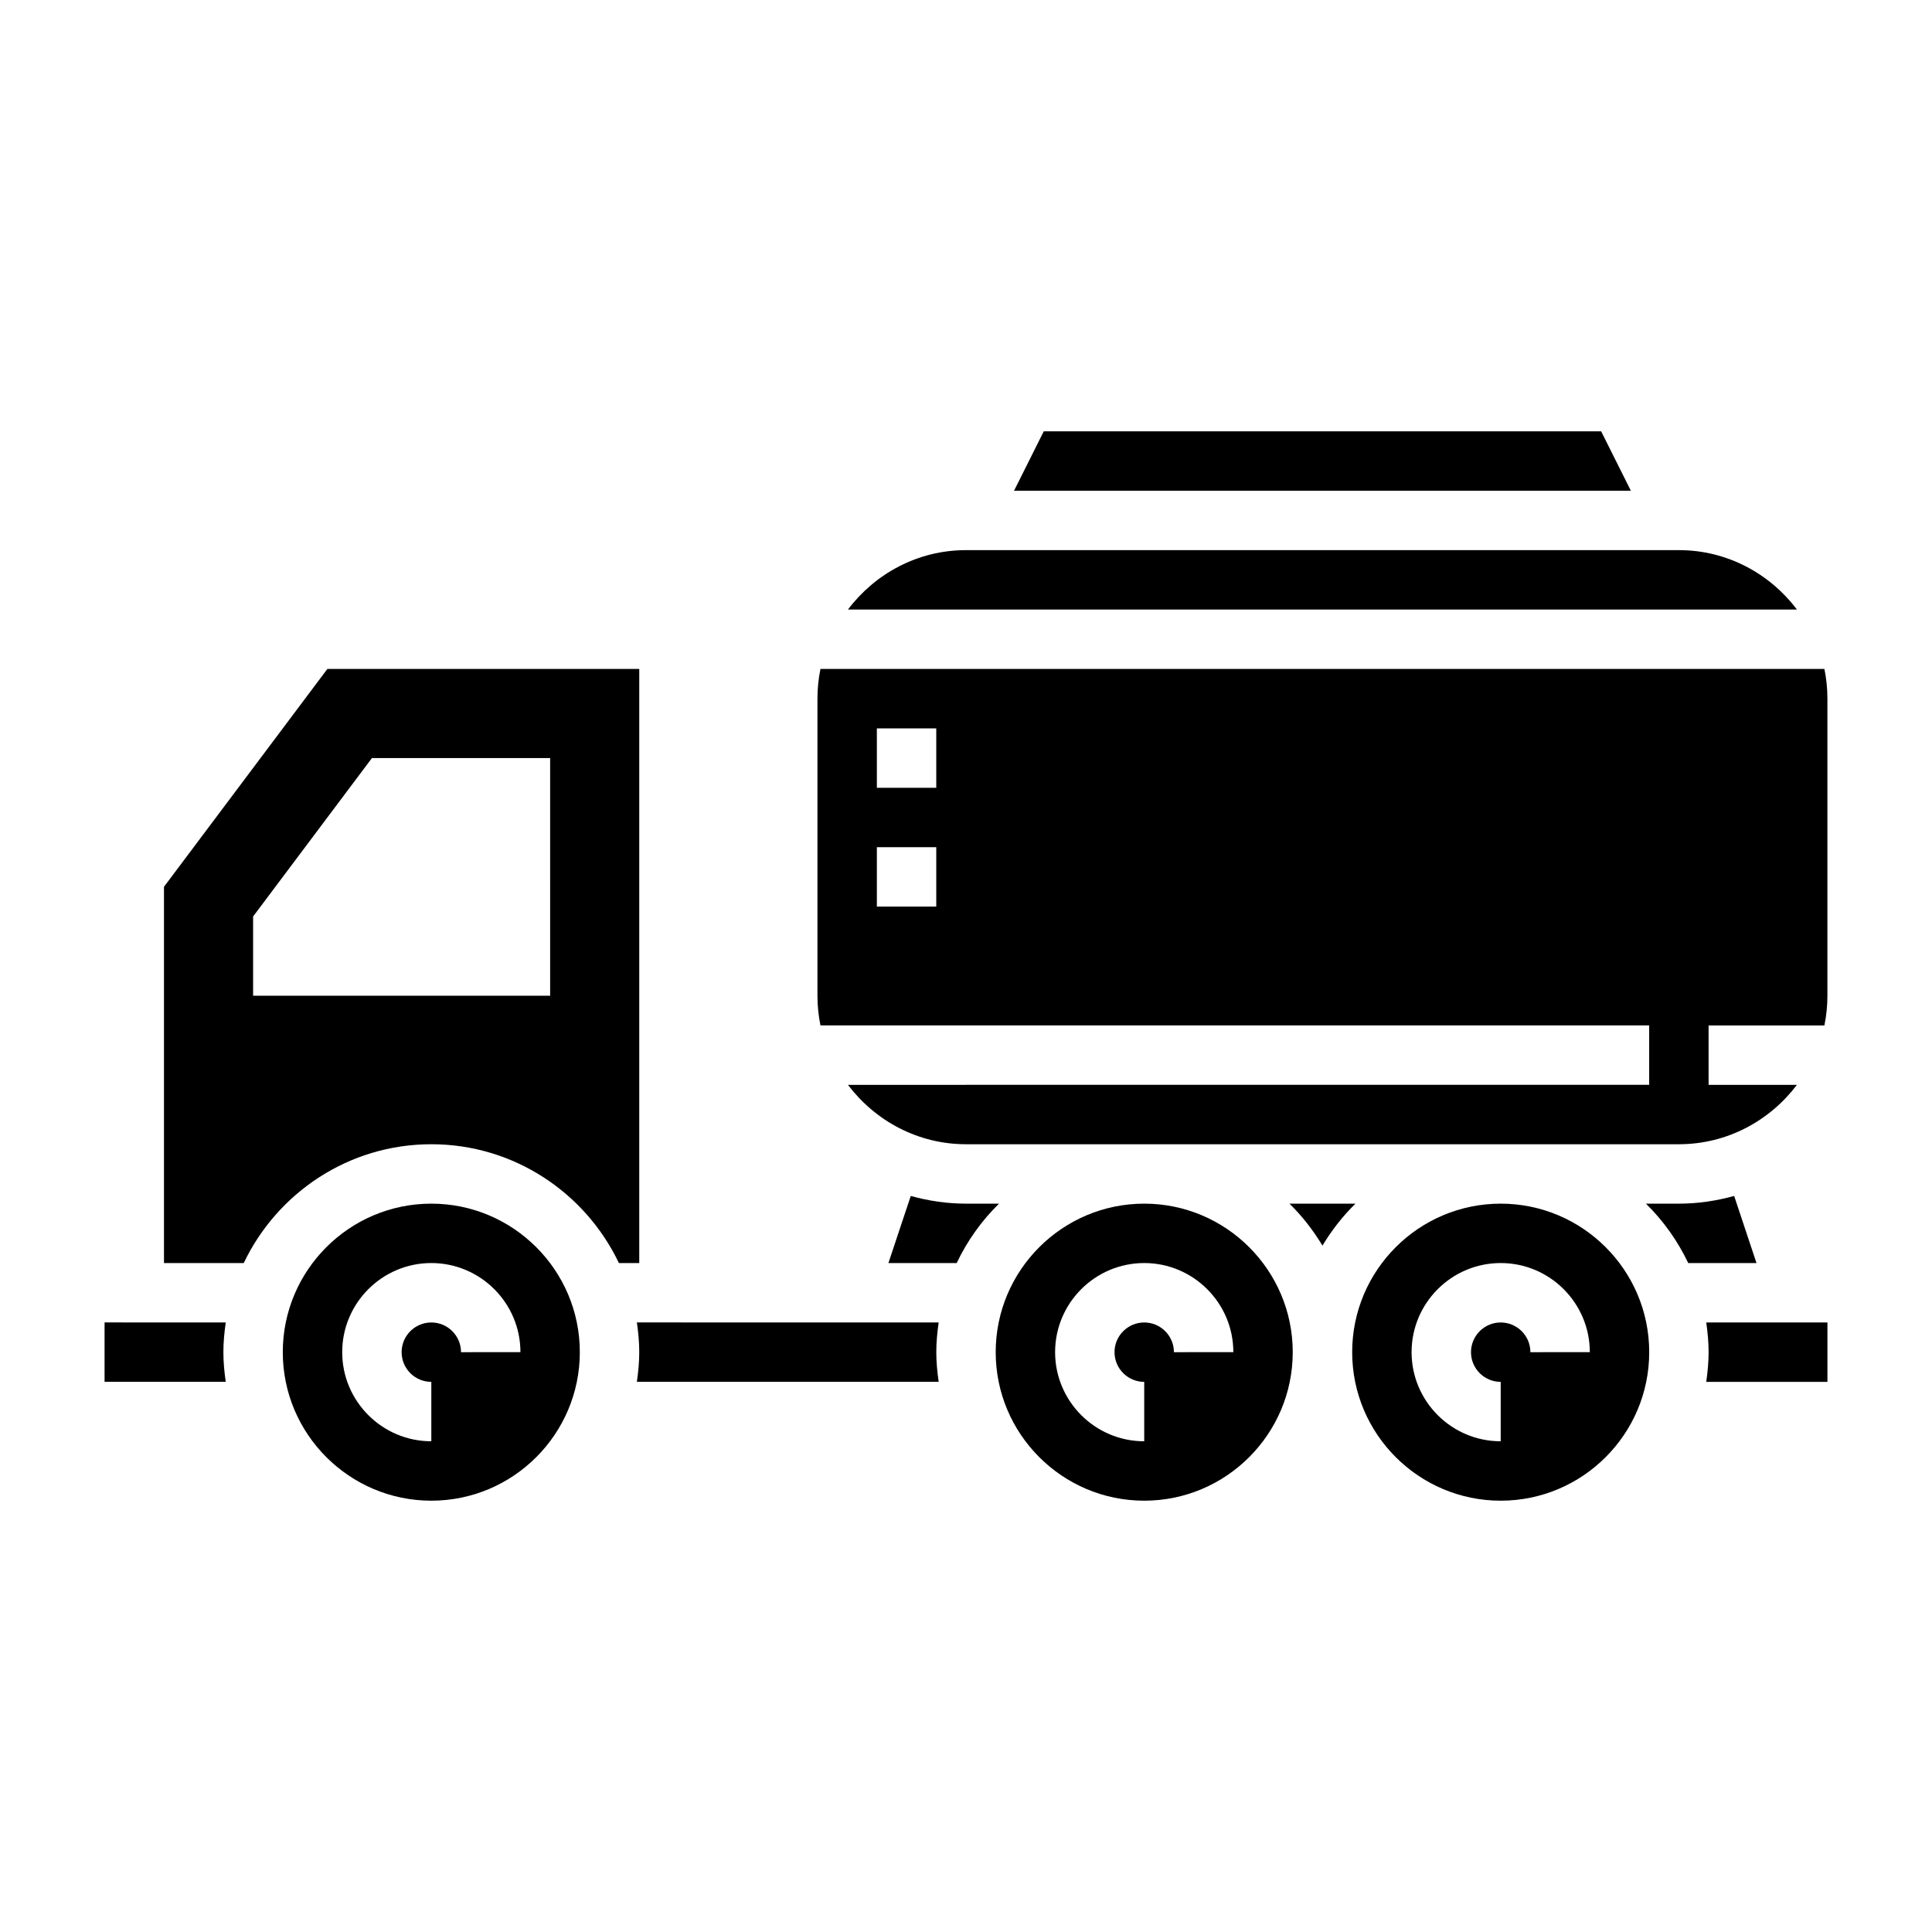
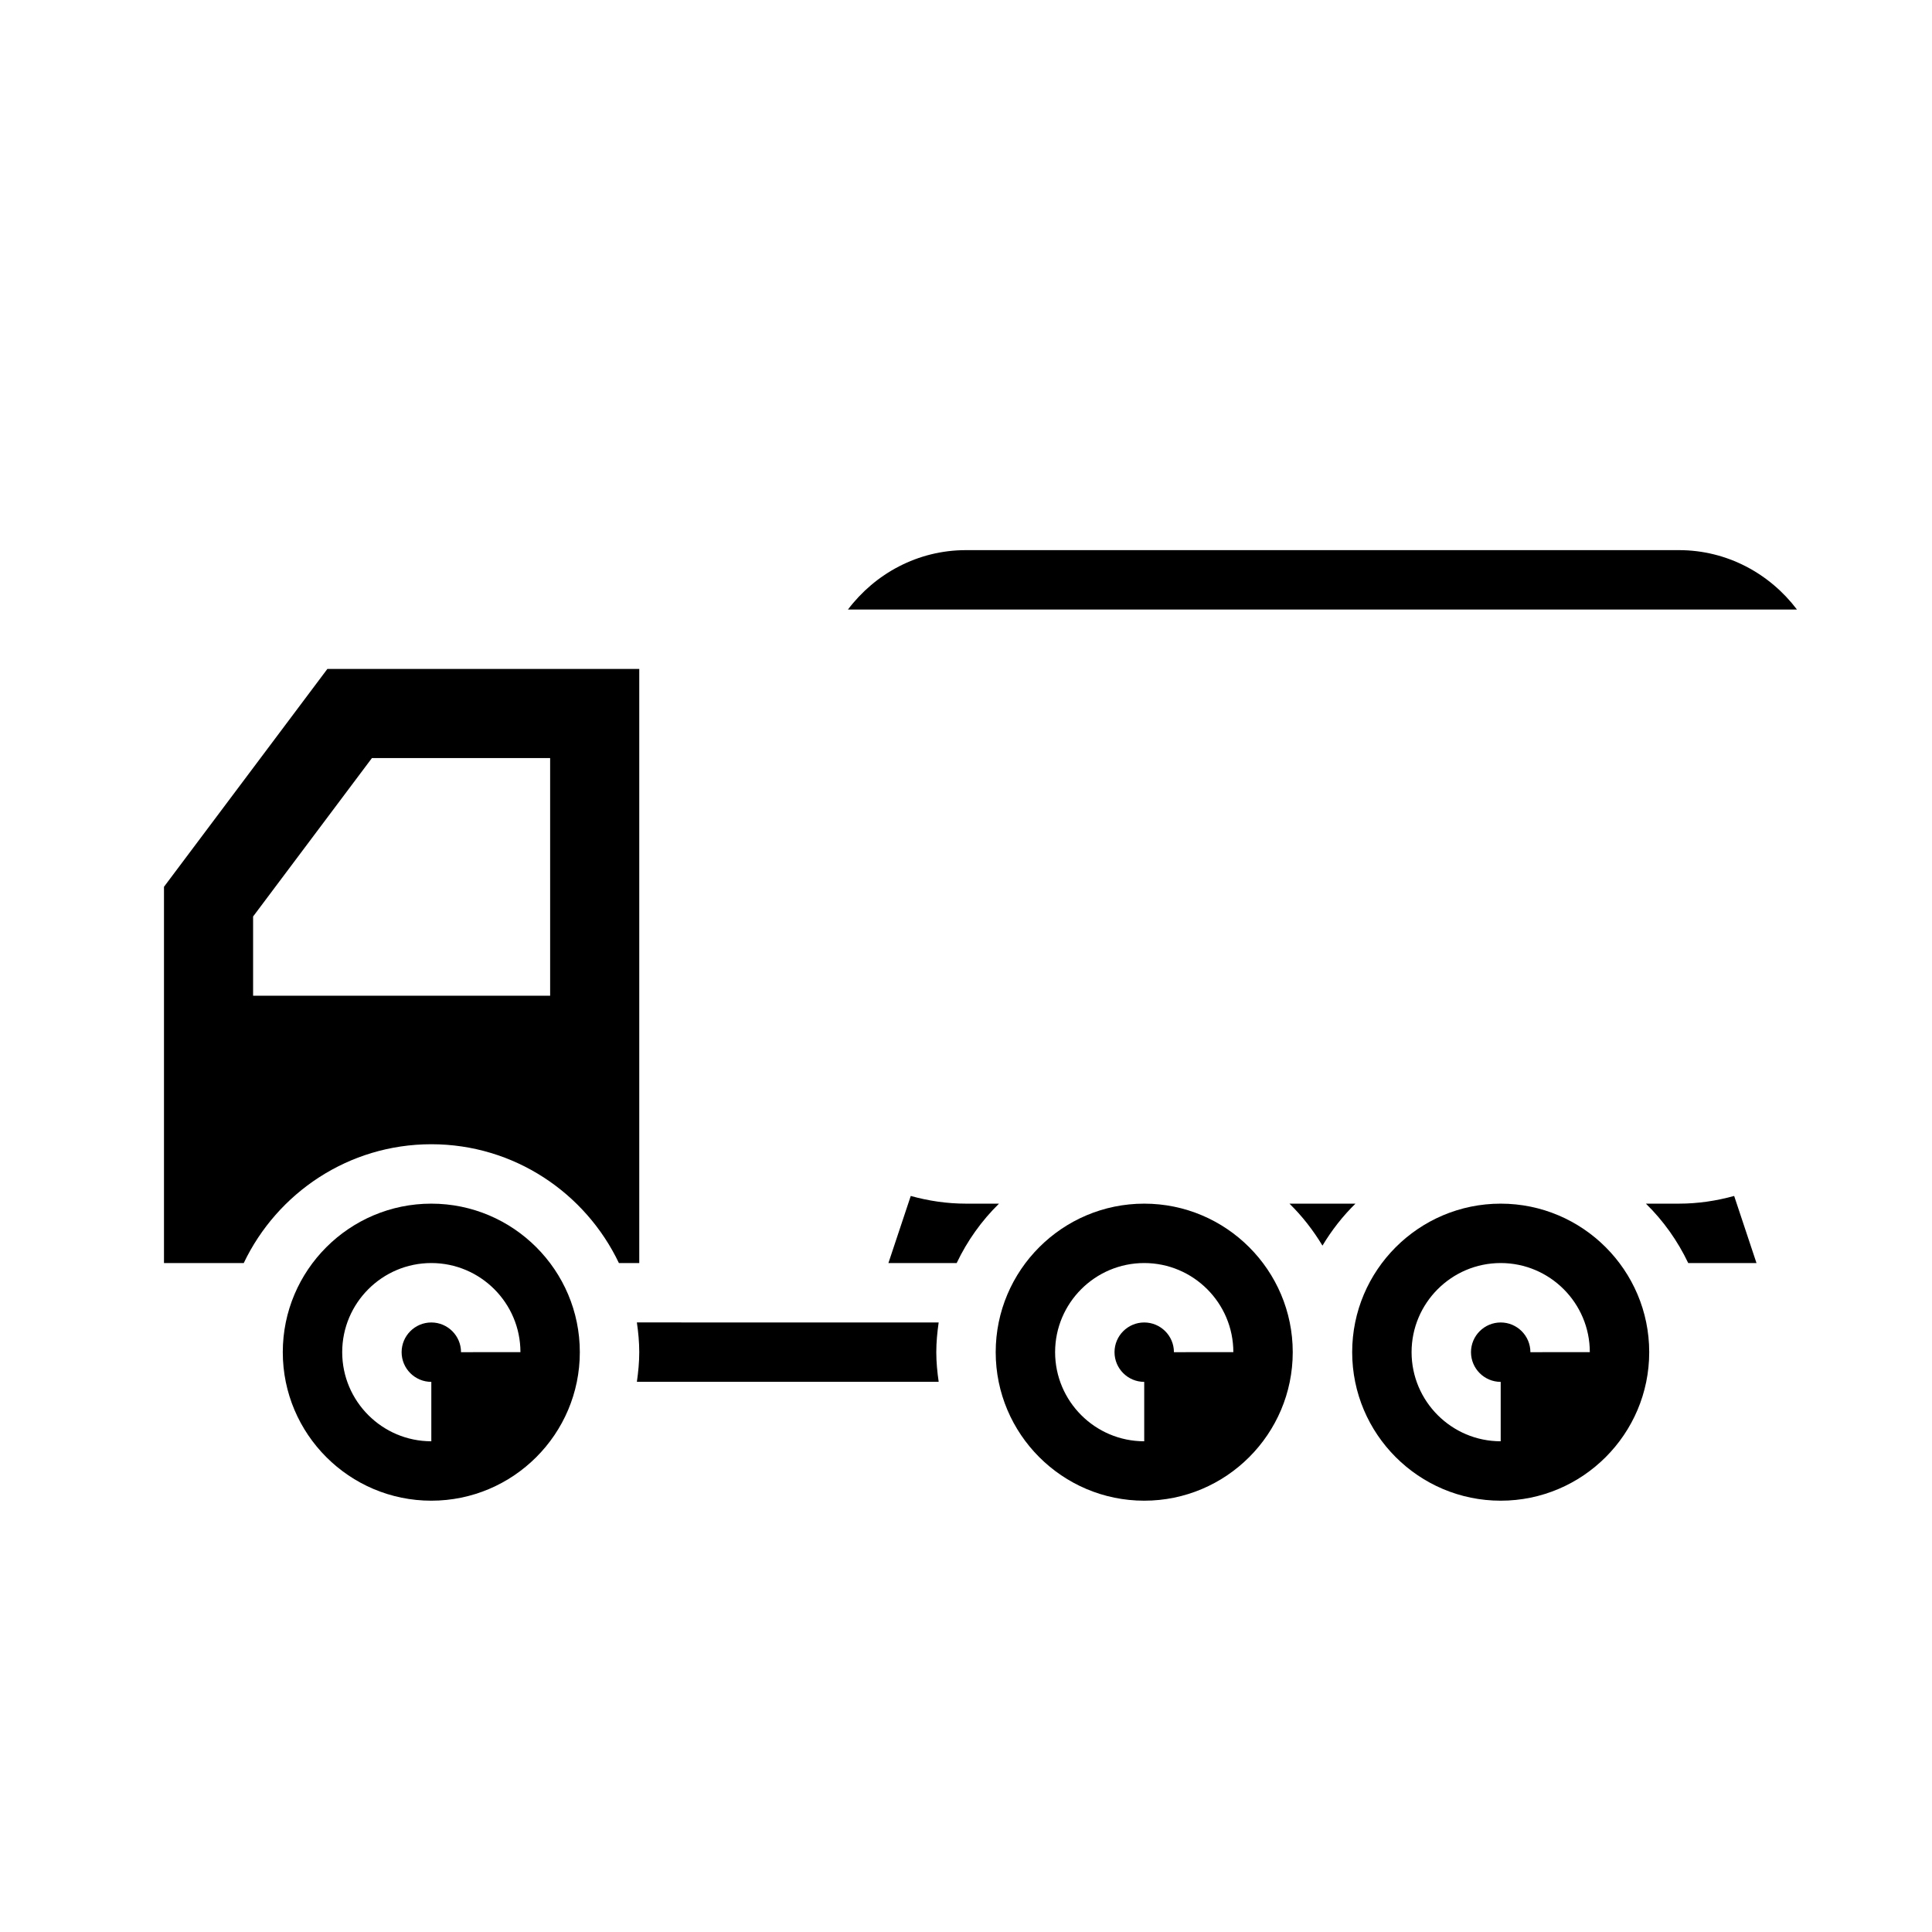
<svg xmlns="http://www.w3.org/2000/svg" fill="#000000" width="800px" height="800px" version="1.1" viewBox="144 144 512 512">
  <g>
    <path d="m312.78 494.46c0.371 2.582 0.629 5.195 0.629 7.871s-0.262 5.289-0.629 7.871h79.98c-0.371-2.578-0.633-5.191-0.633-7.867 0-2.676 0.262-5.289 0.629-7.871z" />
    <path d="m313.41 321.28h-82.656l-43.297 57.727v99.715h21.137c8.863-18.586 27.789-31.488 49.711-31.488s40.848 12.902 49.711 31.488h5.394zm-23.617 86.594h-78.719v-20.996l31.488-41.98h47.23z" />
    <path d="m400 462.98c-5.078 0-9.965-0.746-14.641-2.039l-5.922 17.781h18.09c2.809-5.894 6.606-11.227 11.219-15.742z" />
    <path d="m588.93 289.79h-188.93c-12.809 0-24.098 6.242-31.285 15.742h251.5c-7.195-9.5-18.484-15.742-31.293-15.742z" />
    <path d="m258.3 462.98c-21.703 0-39.359 17.656-39.359 39.359 0 21.703 17.656 39.359 39.359 39.359s39.359-17.656 39.359-39.359c0.004-21.703-17.656-39.359-39.359-39.359zm7.875 39.359c0-4.344-3.535-7.871-7.871-7.871-4.336 0-7.871 3.527-7.871 7.871s3.535 7.871 7.871 7.871v15.742c-13.02 0-23.617-10.598-23.617-23.617s10.598-23.617 23.617-23.617c13.02 0 23.617 10.598 23.617 23.617z" />
    <path d="m447.23 462.98c-21.703 0-39.359 17.656-39.359 39.359 0 21.703 17.656 39.359 39.359 39.359s39.359-17.656 39.359-39.359c0-21.703-17.656-39.359-39.359-39.359zm7.871 39.359c0-4.344-3.535-7.871-7.871-7.871-4.336 0-7.871 3.527-7.871 7.871s3.535 7.871 7.871 7.871v15.742c-13.02 0-23.617-10.598-23.617-23.617s10.598-23.617 23.617-23.617 23.617 10.598 23.617 23.617z" />
-     <path d="m171.71 494.46v15.742h32.117c-0.371-2.578-0.629-5.191-0.629-7.867 0-2.676 0.262-5.289 0.629-7.871z" />
    <path d="m541.7 462.98c-21.703 0-39.359 17.656-39.359 39.359 0 21.703 17.656 39.359 39.359 39.359 21.703 0 39.359-17.656 39.359-39.359 0-21.703-17.656-39.359-39.359-39.359zm7.871 39.359c0-4.344-3.535-7.871-7.871-7.871-4.336 0-7.871 3.527-7.871 7.871s3.535 7.871 7.871 7.871v15.742c-13.02 0-23.617-10.598-23.617-23.617s10.598-23.617 23.617-23.617c13.02 0 23.617 10.598 23.617 23.617z" />
-     <path d="m596.8 502.34c0 2.676-0.262 5.289-0.629 7.871h32.117v-15.742h-32.117c0.367 2.578 0.629 5.195 0.629 7.871z" />
-     <path d="m568.32 258.3h-147.71l-7.875 15.746h163.46z" />
    <path d="m485.72 462.98c3.379 3.305 6.297 7.055 8.746 11.125 2.449-4.07 5.367-7.824 8.746-11.125z" />
-     <path d="m627.49 321.28h-266.06c-0.52 2.543-0.797 5.18-0.797 7.871v78.719c0 2.691 0.277 5.328 0.797 7.871l219.62 0.004v15.742l-212.34 0.004c7.195 9.5 18.484 15.742 31.285 15.742h188.93c12.809 0 24.098-6.242 31.285-15.742h-23.414v-15.742h30.691c0.52-2.547 0.797-5.184 0.797-7.875v-78.723c0-2.691-0.277-5.328-0.797-7.871zm-235.37 62.977h-15.742v-15.742h15.742zm0-31.488h-15.742v-15.742h15.742z" />
    <path d="m603.57 460.94c-4.676 1.289-9.566 2.039-14.645 2.039h-8.746c4.621 4.519 8.406 9.848 11.219 15.742h18.09z" />
  </g>
</svg>